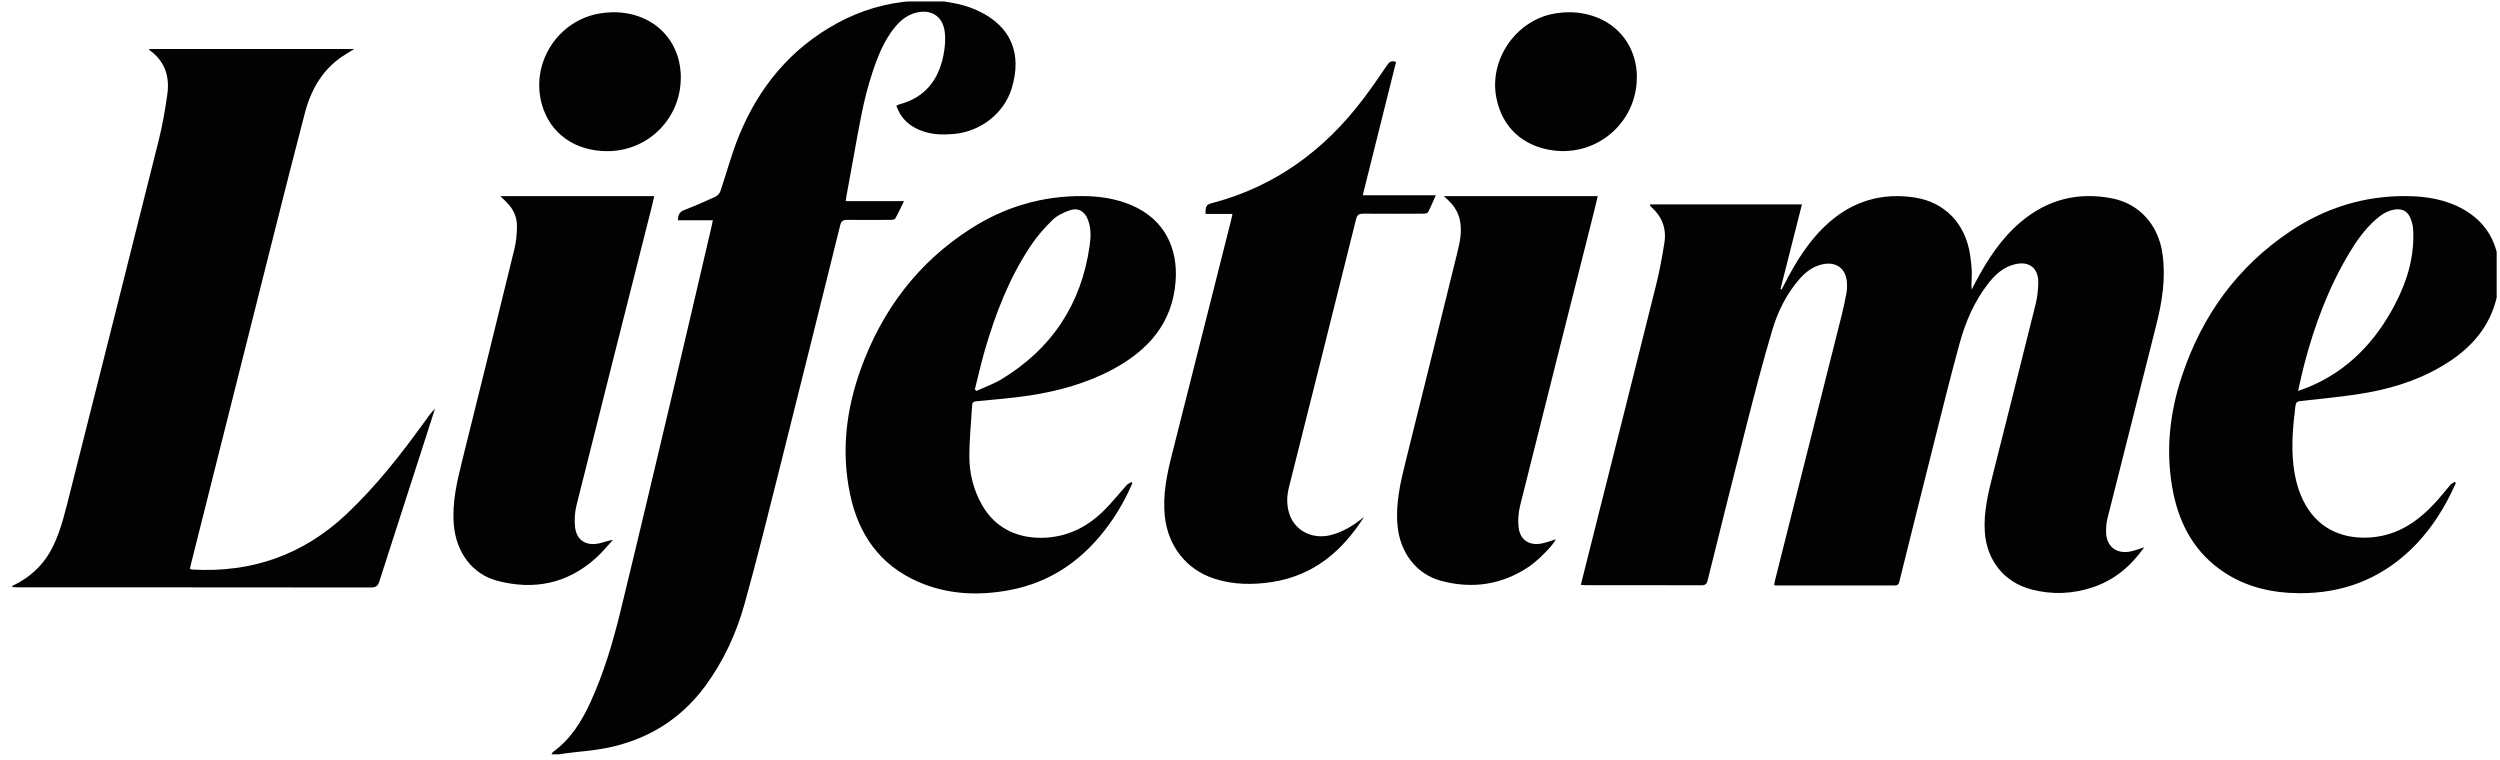
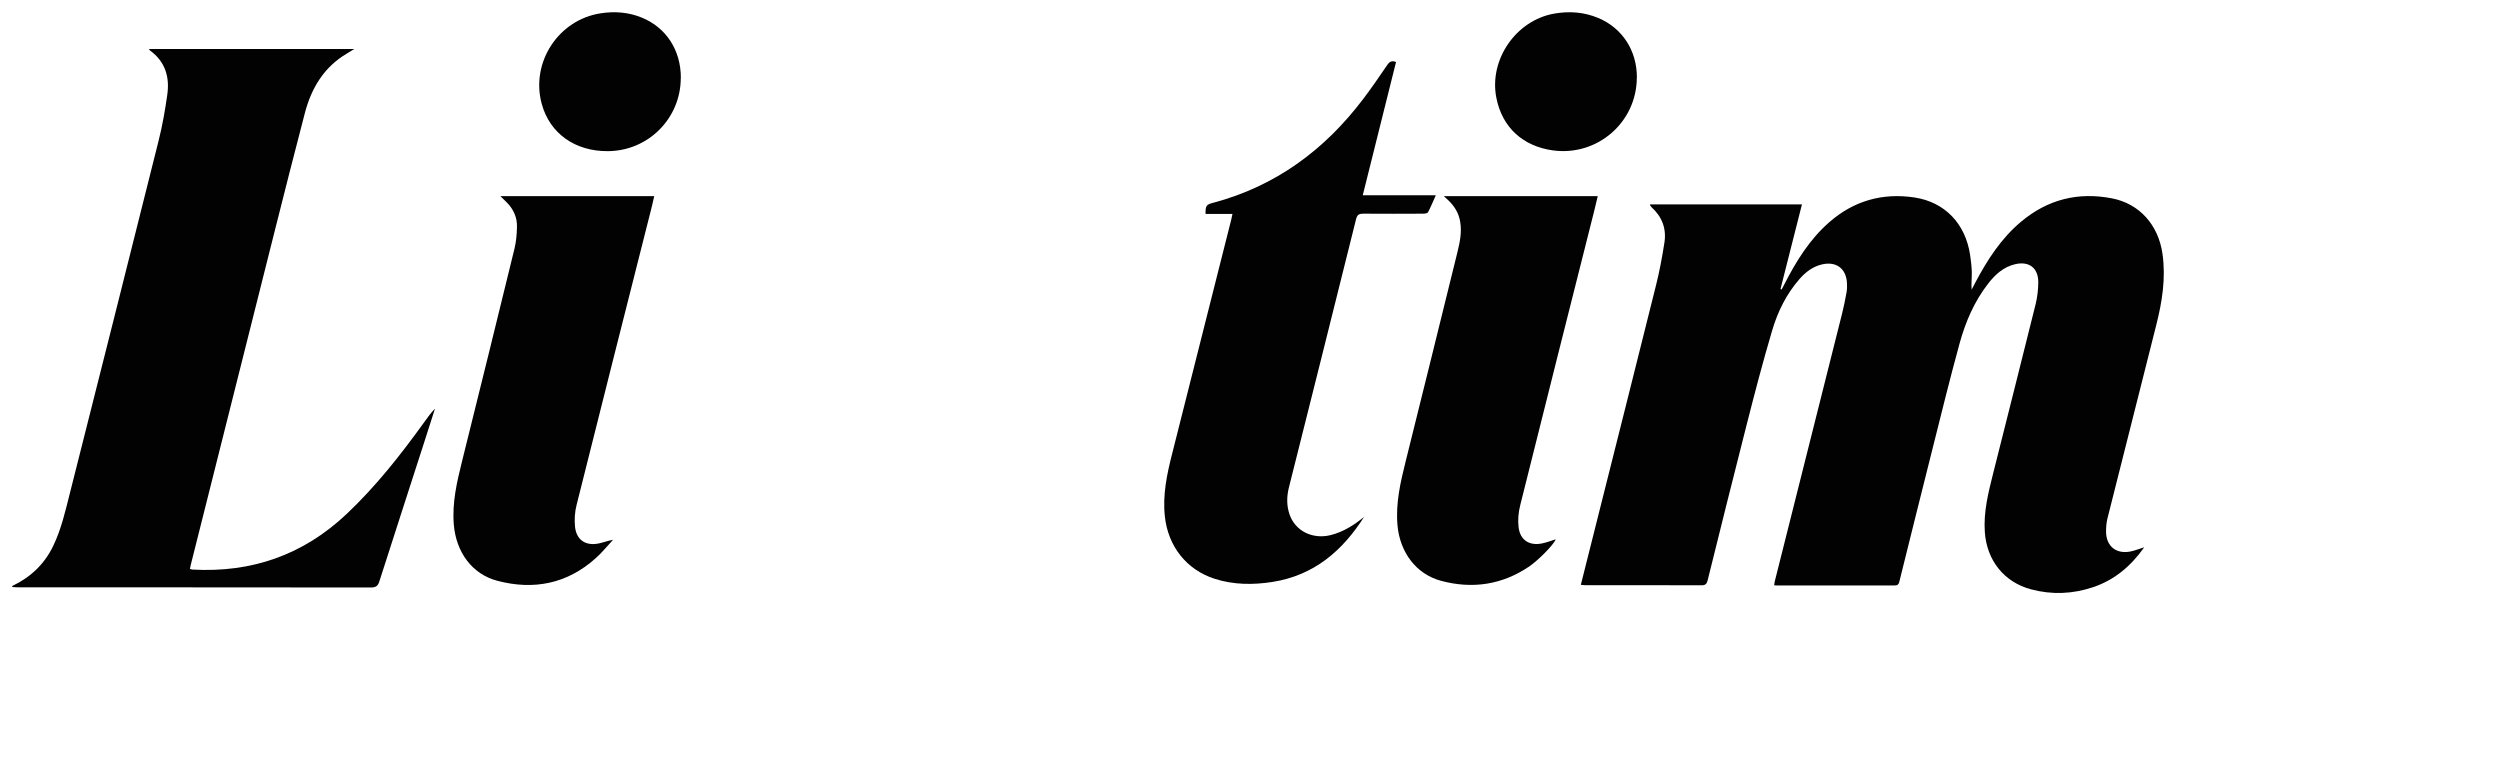
<svg xmlns="http://www.w3.org/2000/svg" width="204" height="62" viewBox="0 0 204 62" fill="none">
  <g clip-path="url(#clip0_304_1759)">
-     <path d="M45.014 61.53C45.056 61.467 45.084 61.383 45.147 61.341C46.596 60.291 47.492 58.821 48.213 57.232C49.298 54.845 50.033 52.339 50.649 49.805C52.133 43.715 53.575 37.604 55.017 31.5C56.046 27.153 57.054 22.799 58.069 18.452C58.104 18.312 58.125 18.172 58.167 17.976H55.318C55.332 17.549 55.437 17.283 55.85 17.129C56.697 16.807 57.537 16.443 58.363 16.058C58.538 15.974 58.72 15.785 58.783 15.603C59.294 14.105 59.693 12.565 60.288 11.109C61.905 7.133 64.502 3.969 68.317 1.89C70.256 0.833 72.328 0.224 74.533 0.077C74.659 0.07 74.785 0.021 74.918 0C75.366 0 75.814 0 76.269 0C76.934 0.112 77.599 0.189 78.25 0.343C78.782 0.469 79.321 0.651 79.818 0.882C82.541 2.163 83.409 4.417 82.555 7.21C81.925 9.275 79.986 10.745 77.823 10.934C76.941 11.011 76.08 10.99 75.247 10.689C74.47 10.409 73.819 9.947 73.399 9.212C73.301 9.037 73.231 8.834 73.14 8.631C73.259 8.575 73.322 8.533 73.399 8.512C75.45 7.966 76.57 6.559 76.976 4.55C77.109 3.913 77.172 3.227 77.088 2.59C76.92 1.26 75.891 0.679 74.603 1.078C73.959 1.281 73.469 1.687 73.049 2.191C72.132 3.297 71.621 4.613 71.173 5.964C70.438 8.176 70.081 10.472 69.661 12.754C69.465 13.832 69.269 14.903 69.073 15.981C69.052 16.107 69.038 16.24 69.01 16.415H73.763C73.504 16.94 73.301 17.402 73.049 17.836C73 17.92 72.797 17.941 72.657 17.941C71.481 17.948 70.305 17.955 69.129 17.941C68.793 17.941 68.646 18.039 68.562 18.375C66.896 25.095 65.23 31.808 63.543 38.521C62.64 42.112 61.751 45.71 60.757 49.273C60.092 51.674 59.049 53.928 57.565 55.958C55.528 58.73 52.791 60.389 49.438 61.047C48.367 61.257 47.268 61.327 46.183 61.467C46.001 61.488 45.819 61.523 45.637 61.551H45L45.014 61.53Z" fill="#020202" />
    <path d="M1.021 47.806C2.498 47.099 3.625 46.035 4.339 44.551C5.011 43.165 5.34 41.667 5.718 40.183C8.133 30.6 10.562 21.017 12.956 11.427C13.257 10.216 13.474 8.977 13.649 7.738C13.859 6.296 13.488 5.036 12.256 4.133C12.228 4.112 12.207 4.077 12.144 4H28.902C28.657 4.154 28.489 4.259 28.314 4.364C26.431 5.47 25.402 7.199 24.87 9.25C24.016 12.512 23.19 15.781 22.364 19.057C20.096 28.066 17.828 37.082 15.567 46.091C15.539 46.189 15.525 46.294 15.497 46.42C15.581 46.441 15.637 46.469 15.693 46.476C20.53 46.749 24.73 45.293 28.279 41.947C30.659 39.7 32.661 37.159 34.565 34.52C34.859 34.114 35.139 33.708 35.496 33.344C35.195 34.282 34.901 35.22 34.593 36.158C33.382 39.924 32.157 43.683 30.953 47.449C30.834 47.827 30.659 47.939 30.26 47.939C20.663 47.925 11.073 47.932 1.476 47.925C1.315 47.925 1.161 47.911 1 47.897C1 47.869 1 47.841 1 47.82L1.021 47.806Z" fill="#020202" />
-     <path d="M203.962 23.099C203.871 23.547 203.801 24.002 203.689 24.443C203.129 26.613 201.792 28.209 199.965 29.434C197.921 30.799 195.646 31.59 193.259 32.024C191.432 32.353 189.577 32.514 187.729 32.724C187.449 32.759 187.344 32.843 187.309 33.116C187.113 34.719 186.959 36.315 187.141 37.932C187.274 39.08 187.554 40.186 188.135 41.201C189.318 43.287 191.355 44.008 193.448 43.854C195.73 43.686 197.417 42.468 198.873 40.844C199.244 40.431 199.58 39.99 199.944 39.57C200.035 39.465 200.182 39.402 200.308 39.318C200.336 39.353 200.371 39.381 200.399 39.416C200.266 39.696 200.14 39.983 200 40.263C199.146 41.992 198.068 43.567 196.661 44.904C194.12 47.305 191.082 48.432 187.596 48.404C185.398 48.383 183.326 47.921 181.471 46.689C179.161 45.156 177.901 42.923 177.348 40.263C176.676 36.987 177.012 33.774 178.062 30.631C179.7 25.745 182.57 21.762 186.882 18.878C189.738 16.967 192.902 15.973 196.353 16.001C197.991 16.015 199.587 16.267 201.043 17.1C202.688 18.045 203.626 19.466 203.885 21.342C203.899 21.426 203.941 21.51 203.969 21.594V23.099H203.962ZM187.533 31.898C187.925 31.751 188.212 31.66 188.485 31.541C191.642 30.197 193.847 27.852 195.415 24.87C196.423 22.952 197.039 20.922 196.913 18.717C196.892 18.381 196.801 18.038 196.661 17.73C196.43 17.205 195.954 17.002 195.387 17.1C194.778 17.205 194.288 17.534 193.84 17.933C192.979 18.696 192.321 19.62 191.733 20.593C189.997 23.477 188.842 26.592 188.002 29.833C187.834 30.477 187.701 31.128 187.526 31.884L187.533 31.898Z" fill="#020202" />
-     <path d="M129 47.704C129.413 46.052 129.819 44.442 130.225 42.832C131.863 36.315 133.508 29.798 135.132 23.274C135.419 22.126 135.636 20.957 135.818 19.788C135.993 18.654 135.622 17.681 134.761 16.904C134.719 16.869 134.684 16.827 134.656 16.785C134.642 16.764 134.642 16.736 134.635 16.68H147.039C146.451 18.997 145.87 21.286 145.289 23.582C145.317 23.596 145.352 23.61 145.38 23.624C145.45 23.498 145.513 23.372 145.583 23.239C146.549 21.342 147.648 19.55 149.272 18.129C151.274 16.379 153.612 15.721 156.223 16.113C158.701 16.491 160.374 18.248 160.759 20.789C160.829 21.258 160.885 21.734 160.899 22.203C160.906 22.672 160.85 23.141 160.885 23.638C160.983 23.442 161.088 23.253 161.186 23.057C162.166 21.202 163.293 19.452 164.924 18.087C167.087 16.274 169.565 15.651 172.323 16.183C174.584 16.617 176.124 18.353 176.46 20.719C176.74 22.707 176.432 24.632 175.942 26.557C174.612 31.807 173.289 37.057 171.966 42.314C171.882 42.657 171.854 43.021 171.854 43.371C171.854 44.575 172.694 45.247 173.877 44.995C174.227 44.918 174.57 44.785 174.969 44.659C173.884 46.192 172.547 47.326 170.797 47.914C169.131 48.474 167.43 48.544 165.729 48.089C163.524 47.501 162.124 45.716 161.963 43.434C161.844 41.768 162.25 40.186 162.649 38.597C163.804 33.998 164.973 29.399 166.114 24.793C166.254 24.226 166.317 23.617 166.324 23.029C166.324 21.86 165.568 21.293 164.434 21.559C163.482 21.783 162.803 22.406 162.229 23.148C161.102 24.597 160.388 26.263 159.905 28.013C159.114 30.897 158.4 33.802 157.672 36.707C156.769 40.284 155.88 43.868 154.991 47.445C154.935 47.676 154.858 47.774 154.606 47.774C151.407 47.767 148.208 47.774 145.009 47.774C144.946 47.774 144.876 47.767 144.771 47.76C144.792 47.634 144.799 47.522 144.827 47.417C146.661 40.13 148.488 32.843 150.322 25.556C150.462 24.996 150.574 24.429 150.679 23.855C150.721 23.61 150.728 23.351 150.714 23.106C150.651 21.902 149.825 21.3 148.656 21.58C147.921 21.755 147.347 22.196 146.857 22.749C145.772 23.981 145.058 25.437 144.603 26.984C143.854 29.511 143.189 32.059 142.538 34.614C141.453 38.856 140.403 43.098 139.346 47.347C139.276 47.62 139.178 47.767 138.849 47.76C135.692 47.746 132.535 47.753 129.371 47.753C129.266 47.753 129.161 47.739 129 47.725V47.704Z" fill="#020202" />
-     <path d="M92.408 39.422C91.897 40.598 91.281 41.711 90.532 42.754C88.474 45.617 85.786 47.542 82.279 48.172C79.759 48.627 77.274 48.508 74.901 47.465C71.786 46.093 70.057 43.601 69.371 40.353C68.629 36.86 69.042 33.444 70.239 30.112C71.982 25.296 74.915 21.39 79.269 18.625C82.027 16.868 85.065 15.979 88.341 16C89.692 16.007 91.022 16.196 92.289 16.728C95.075 17.897 96.132 20.319 95.929 22.958C95.67 26.374 93.696 28.579 90.826 30.126C88.677 31.281 86.353 31.918 83.952 32.282C82.531 32.492 81.096 32.604 79.668 32.744C79.437 32.765 79.339 32.849 79.325 33.073C79.248 34.466 79.094 35.866 79.101 37.259C79.101 38.638 79.437 39.982 80.13 41.2C81.313 43.293 83.35 44.014 85.436 43.867C87.291 43.734 88.824 42.915 90.112 41.627C90.756 40.983 91.323 40.269 91.932 39.59C92.037 39.478 92.191 39.415 92.324 39.331C92.352 39.366 92.38 39.401 92.401 39.429L92.408 39.422ZM79.542 31.778C79.591 31.82 79.633 31.862 79.682 31.897C80.347 31.589 81.054 31.344 81.677 30.973C85.814 28.481 88.236 24.834 88.915 20.053C89.02 19.332 89.048 18.576 88.747 17.862C88.488 17.246 87.984 16.938 87.354 17.141C86.829 17.316 86.276 17.568 85.891 17.946C85.233 18.583 84.617 19.29 84.106 20.053C82.356 22.678 81.229 25.59 80.354 28.607C80.053 29.65 79.815 30.714 79.549 31.771L79.542 31.778Z" fill="#020202" />
+     <path d="M129 47.704C129.413 46.052 129.819 44.442 130.225 42.832C131.863 36.315 133.508 29.798 135.132 23.274C135.419 22.126 135.636 20.957 135.818 19.788C135.993 18.654 135.622 17.681 134.761 16.904C134.642 16.764 134.642 16.736 134.635 16.68H147.039C146.451 18.997 145.87 21.286 145.289 23.582C145.317 23.596 145.352 23.61 145.38 23.624C145.45 23.498 145.513 23.372 145.583 23.239C146.549 21.342 147.648 19.55 149.272 18.129C151.274 16.379 153.612 15.721 156.223 16.113C158.701 16.491 160.374 18.248 160.759 20.789C160.829 21.258 160.885 21.734 160.899 22.203C160.906 22.672 160.85 23.141 160.885 23.638C160.983 23.442 161.088 23.253 161.186 23.057C162.166 21.202 163.293 19.452 164.924 18.087C167.087 16.274 169.565 15.651 172.323 16.183C174.584 16.617 176.124 18.353 176.46 20.719C176.74 22.707 176.432 24.632 175.942 26.557C174.612 31.807 173.289 37.057 171.966 42.314C171.882 42.657 171.854 43.021 171.854 43.371C171.854 44.575 172.694 45.247 173.877 44.995C174.227 44.918 174.57 44.785 174.969 44.659C173.884 46.192 172.547 47.326 170.797 47.914C169.131 48.474 167.43 48.544 165.729 48.089C163.524 47.501 162.124 45.716 161.963 43.434C161.844 41.768 162.25 40.186 162.649 38.597C163.804 33.998 164.973 29.399 166.114 24.793C166.254 24.226 166.317 23.617 166.324 23.029C166.324 21.86 165.568 21.293 164.434 21.559C163.482 21.783 162.803 22.406 162.229 23.148C161.102 24.597 160.388 26.263 159.905 28.013C159.114 30.897 158.4 33.802 157.672 36.707C156.769 40.284 155.88 43.868 154.991 47.445C154.935 47.676 154.858 47.774 154.606 47.774C151.407 47.767 148.208 47.774 145.009 47.774C144.946 47.774 144.876 47.767 144.771 47.76C144.792 47.634 144.799 47.522 144.827 47.417C146.661 40.13 148.488 32.843 150.322 25.556C150.462 24.996 150.574 24.429 150.679 23.855C150.721 23.61 150.728 23.351 150.714 23.106C150.651 21.902 149.825 21.3 148.656 21.58C147.921 21.755 147.347 22.196 146.857 22.749C145.772 23.981 145.058 25.437 144.603 26.984C143.854 29.511 143.189 32.059 142.538 34.614C141.453 38.856 140.403 43.098 139.346 47.347C139.276 47.62 139.178 47.767 138.849 47.76C135.692 47.746 132.535 47.753 129.371 47.753C129.266 47.753 129.161 47.739 129 47.725V47.704Z" fill="#020202" />
    <path d="M111.334 42.139C109.563 44.939 107.225 46.955 103.83 47.487C102.248 47.732 100.673 47.725 99.133 47.235C96.809 46.493 95.311 44.568 95.052 42.139C94.863 40.375 95.22 38.702 95.647 37.022C97.257 30.645 98.867 24.268 100.477 17.891C100.505 17.765 100.533 17.639 100.568 17.457H98.37C98.37 16.778 98.426 16.694 99 16.547C104.089 15.189 108.086 12.242 111.236 8.077C111.922 7.174 112.566 6.236 113.203 5.298C113.392 5.018 113.581 4.927 113.917 5.06C113.014 8.665 112.118 12.263 111.201 15.931H117.165C116.934 16.442 116.752 16.89 116.528 17.317C116.486 17.401 116.283 17.436 116.157 17.436C114.519 17.443 112.881 17.45 111.243 17.436C110.9 17.436 110.746 17.52 110.655 17.884C108.842 25.185 107.008 32.479 105.174 39.78C104.992 40.515 104.978 41.243 105.223 41.964C105.678 43.315 107.078 44.022 108.548 43.672C109.612 43.413 110.501 42.839 111.341 42.153L111.334 42.139Z" fill="#020202" />
    <path d="M117.804 16.007H130.376C130.278 16.427 130.187 16.819 130.089 17.204C128.073 25.205 126.05 33.199 124.055 41.207C123.908 41.788 123.845 42.418 123.915 43.006C124.034 44.07 124.783 44.553 125.833 44.343C126.218 44.266 126.582 44.119 126.946 44.007C126.778 44.469 125.476 45.757 124.762 46.24C122.557 47.724 120.149 48.074 117.615 47.402C115.543 46.856 114.241 45.057 114.038 42.894C113.87 41.06 114.283 39.331 114.717 37.588C116.124 31.925 117.531 26.255 118.924 20.585C119.12 19.78 119.295 18.968 119.155 18.121C119.043 17.407 118.7 16.84 118.189 16.35C118.084 16.252 117.986 16.161 117.811 16L117.804 16.007Z" fill="#020202" />
    <path d="M133.564 6.344C133.55 9.984 130.344 12.763 126.725 12.273C124.261 11.937 122.581 10.39 122.105 7.996C121.482 4.881 123.694 1.654 126.837 1.108C128.062 0.898 129.259 0.982 130.414 1.465C132.388 2.291 133.578 4.132 133.571 6.344H133.564Z" fill="#020202" />
    <path d="M40.841 16.007H53.385C53.287 16.441 53.196 16.847 53.091 17.246C51.075 25.226 49.045 33.213 47.05 41.2C46.903 41.774 46.861 42.411 46.924 42.999C47.043 44.077 47.806 44.567 48.87 44.343C49.241 44.266 49.598 44.119 50.025 44.049C49.549 44.553 49.115 45.106 48.597 45.561C46.273 47.64 43.55 48.172 40.589 47.395C38.503 46.849 37.222 45.036 37.033 42.831C36.879 41.025 37.285 39.324 37.712 37.602C39.147 31.834 40.575 26.066 41.982 20.291C42.122 19.717 42.171 19.122 42.185 18.527C42.206 17.757 41.912 17.085 41.366 16.532C41.212 16.371 41.051 16.224 40.827 16L40.841 16.007Z" fill="#020202" />
    <path d="M55.551 6.37C55.544 9.653 52.912 12.306 49.622 12.334C46.927 12.362 44.855 10.885 44.204 8.47C43.287 5.103 45.562 1.61 49.02 1.085C50.168 0.91 51.288 0.994 52.366 1.435C54.368 2.247 55.565 4.109 55.558 6.363L55.551 6.37Z" fill="#020202" />
  </g>
  <defs>
    <clipPath id="clip0_304_1759">
      <rect width="202.986" height="61.53" fill="white" transform="translate(0.742 0.118)" />
    </clipPath>
  </defs>
</svg>